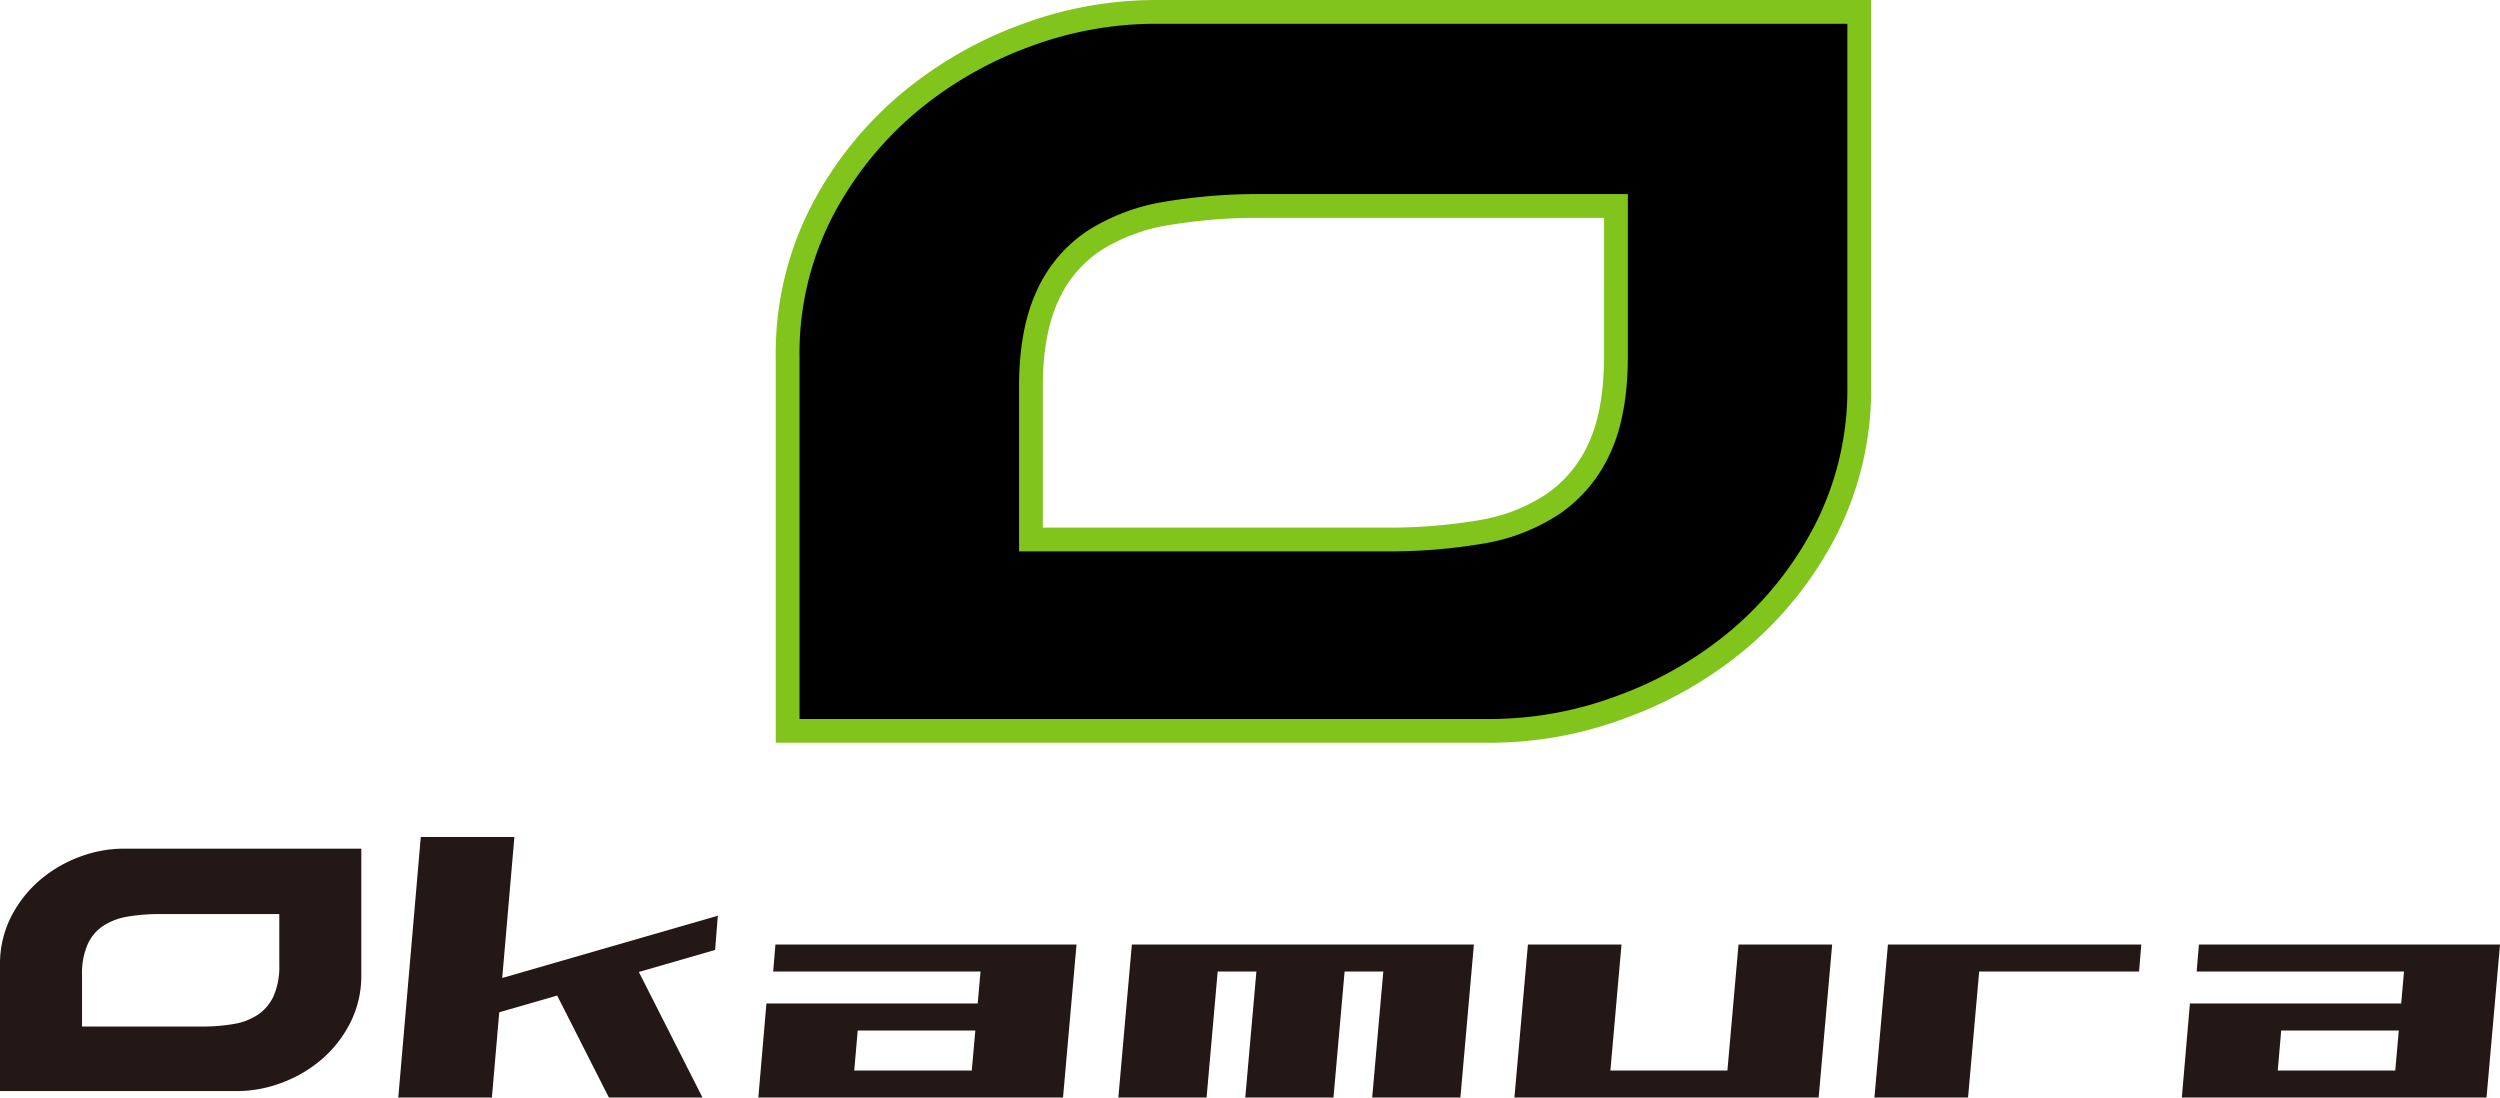
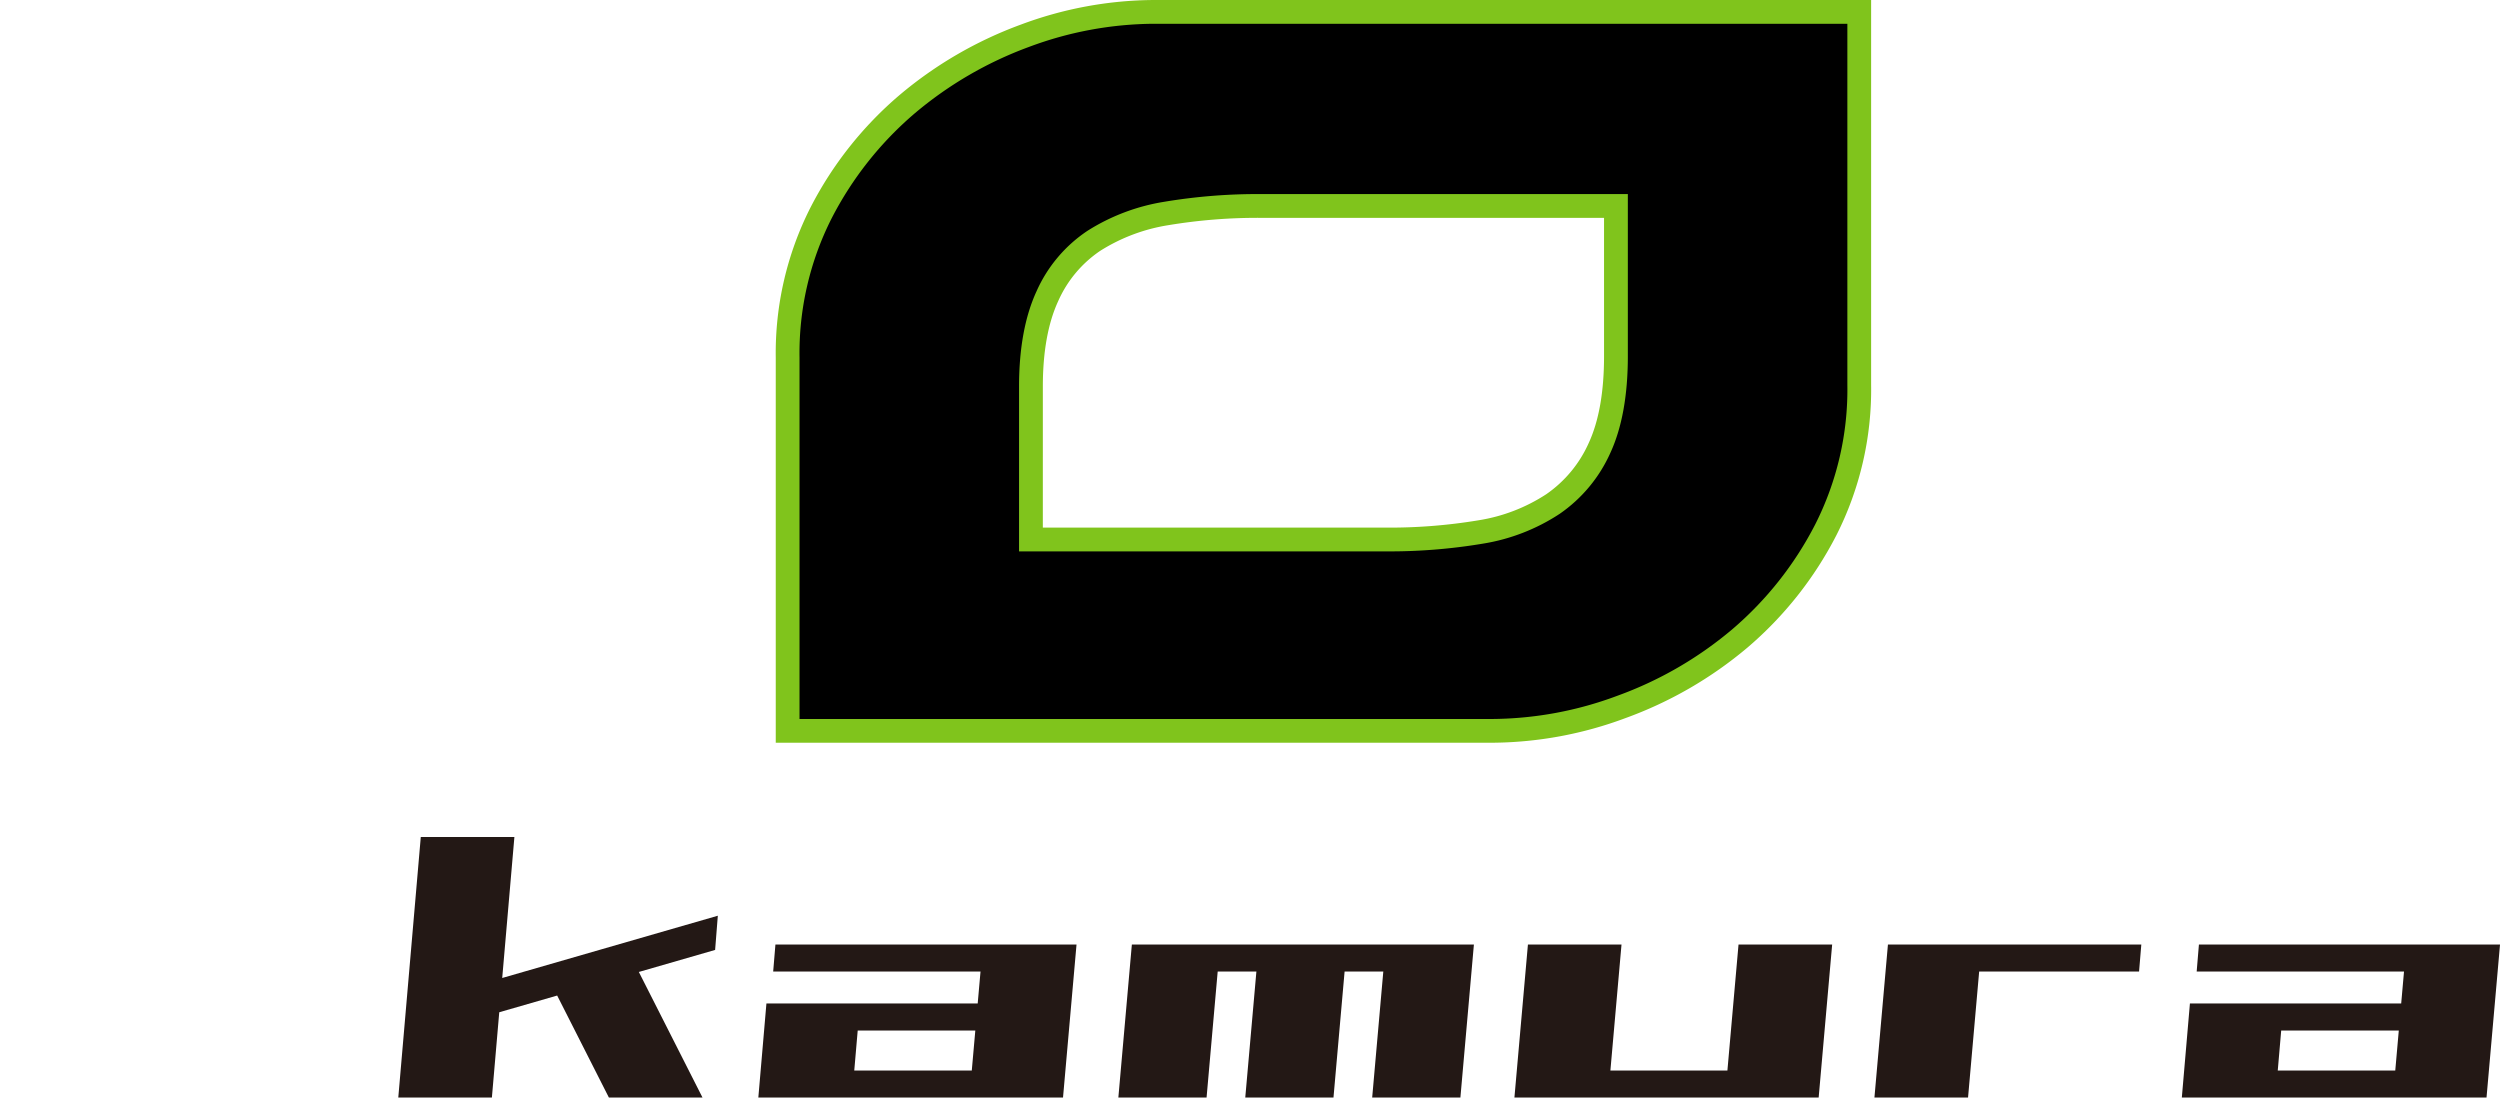
<svg xmlns="http://www.w3.org/2000/svg" width="401.896" height="176.441" viewBox="0 0 401.896 176.441">
  <g id="グループ_1416" data-name="グループ 1416" transform="translate(-682.699 -1256.504)">
    <g id="logo" transform="translate(895.454 1316.205)">
      <g id="グループ_1412" data-name="グループ 1412" transform="translate(-88.046 -59.701)">
        <g id="グループ_1411" data-name="グループ 1411">
          <path id="パス_584" data-name="パス 584" d="M.571,56.165a49.64,49.64,0,0,1,5.384-23.3A57.089,57.089,0,0,1,19.8,15.4,62.66,62.66,0,0,1,38.7,4.416,59.8,59.8,0,0,1,59.461.571H172.844V60.558A49.638,49.638,0,0,1,167.46,83.85a57.183,57.183,0,0,1-13.846,17.47A62.162,62.162,0,0,1,134.609,112.3a60.029,60.029,0,0,1-20.655,3.848H.571ZM39.683,85.389H96.6a88.542,88.542,0,0,0,15.382-1.208,29.577,29.577,0,0,0,11.647-4.507,21.553,21.553,0,0,0,7.468-9.007q2.64-5.712,2.637-14.722V31.773H76.82a88.79,88.79,0,0,0-15.382,1.208,30.7,30.7,0,0,0-11.647,4.4,20.855,20.855,0,0,0-7.472,8.9q-2.635,5.717-2.637,14.505Z" transform="translate(1.34 1.34)" />
          <path id="パス_585" data-name="パス 585" d="M115.294,119.4H0V57.5A51.723,51.723,0,0,1,5.6,33.326a59.238,59.238,0,0,1,14.3-18.045A64.777,64.777,0,0,1,39.373,3.965,61.975,61.975,0,0,1,60.8,0h115.29V61.9a51.777,51.777,0,0,1-5.6,24.175,59.319,59.319,0,0,1-14.3,18.045A64.486,64.486,0,0,1,136.6,115.441,62.25,62.25,0,0,1,115.294,119.4ZM3.821,115.582H115.294a58.383,58.383,0,0,0,20-3.731,60.55,60.55,0,0,0,18.43-10.65A55.46,55.46,0,0,0,167.1,84.306a47.959,47.959,0,0,0,5.17-22.408V3.821H60.8A58.18,58.18,0,0,0,40.694,7.549,61.1,61.1,0,0,0,22.368,18.2,55.526,55.526,0,0,0,8.987,35.093,47.962,47.962,0,0,0,3.821,57.5ZM97.935,88.639H39.112V62.119c0-6.11.947-11.259,2.814-15.3a22.794,22.794,0,0,1,8.154-9.693A32.712,32.712,0,0,1,62.443,32.44,91.232,91.232,0,0,1,78.16,31.2h58.82V57.284c0,6.257-.947,11.48-2.811,15.522a23.594,23.594,0,0,1-8.131,9.787,31.585,31.585,0,0,1-12.39,4.808A90.942,90.942,0,0,1,97.935,88.639Zm-55-3.821h55a87.261,87.261,0,0,0,15.047-1.178,27.853,27.853,0,0,0,10.9-4.2,19.785,19.785,0,0,0,6.813-8.231c1.633-3.537,2.459-8.221,2.459-13.923V35.023h-55A87.2,87.2,0,0,0,63.109,36.2,28.982,28.982,0,0,0,52.181,40.31,19.035,19.035,0,0,0,45.4,48.417c-1.633,3.54-2.463,8.151-2.463,13.7Z" fill="#80c41c" />
        </g>
      </g>
    </g>
    <g id="logo-2" data-name="logo" transform="translate(883.647 1412)">
      <g id="グループ_1415" data-name="グループ 1415" transform="translate(-200.948 -20.945)">
-         <path id="パス_588" data-name="パス 588" d="M12.854,5.941a21.11,21.11,0,0,0-6.371,3.7,19.259,19.259,0,0,0-4.667,5.89A16.728,16.728,0,0,0,0,23.388V43.614H38.228a20.265,20.265,0,0,0,6.964-1.3,21.011,21.011,0,0,0,6.408-3.7,19.266,19.266,0,0,0,4.667-5.89,16.733,16.733,0,0,0,1.815-7.853V4.645H19.855A20.161,20.161,0,0,0,12.854,5.941Zm12.854,9.224H44.9v8.15a11.905,11.905,0,0,1-.889,4.963,7.278,7.278,0,0,1-2.519,3.037,9.947,9.947,0,0,1-3.926,1.518,29.773,29.773,0,0,1-5.186.408H13.188v-8.3a11.7,11.7,0,0,1,.889-4.89,7.017,7.017,0,0,1,2.519-3,10.349,10.349,0,0,1,3.927-1.483A30.016,30.016,0,0,1,25.708,15.165Z" transform="translate(0 -2.767)" fill="#231815" />
        <path id="パス_589" data-name="パス 589" d="M177.024,0H161.975l-3.617,41.89h15.048l1.184-13.712L183.9,25.49l8.315,16.4h15.049L197.029,21.7l12.263-3.541.434-5.5L175.066,22.668Z" transform="translate(-94.33)" fill="#231815" />
        <path id="パス_590" data-name="パス 590" d="M337.611,42.767H304.258l-.361,4.341h33.331l-.453,5.136H302.811l-1.3,15.122h48.98l2.171-24.6H337.611ZM316.931,63.025l.555-6.439h18.906l-.568,6.439Z" transform="translate(-179.602 -25.475)" fill="#231815" />
        <path id="パス_591" data-name="パス 591" d="M487.634,42.767H446.829l-2.171,24.6h14.181l1.788-20.258h6.222L465.06,67.366h14.181l1.788-20.258h6.222l-1.788,20.258h14.181l2.17-24.6H487.634Z" transform="translate(-264.873 -25.475)" fill="#231815" />
        <path id="パス_592" data-name="パス 592" d="M636.368,63.025H617.557l1.787-20.258H604.3l-2.171,24.6h48.909l2.17-24.6H638.155Z" transform="translate(-358.673 -25.475)" fill="#231815" />
        <path id="パス_593" data-name="パス 593" d="M748.025,42.767h-.579l-2.171,24.6h15.049l1.787-20.258h25.705l.362-4.341H748.025Z" transform="translate(-443.944 -25.475)" fill="#231815" />
        <path id="パス_594" data-name="パス 594" d="M918.207,42.767H870.24l-.362,4.341H903.21l-.453,5.136H868.793l-1.3,15.122h48.981l2.17-24.6ZM882.913,63.025l.554-6.439h18.905l-.568,6.439Z" transform="translate(-516.745 -25.475)" fill="#231815" />
      </g>
    </g>
  </g>
</svg>